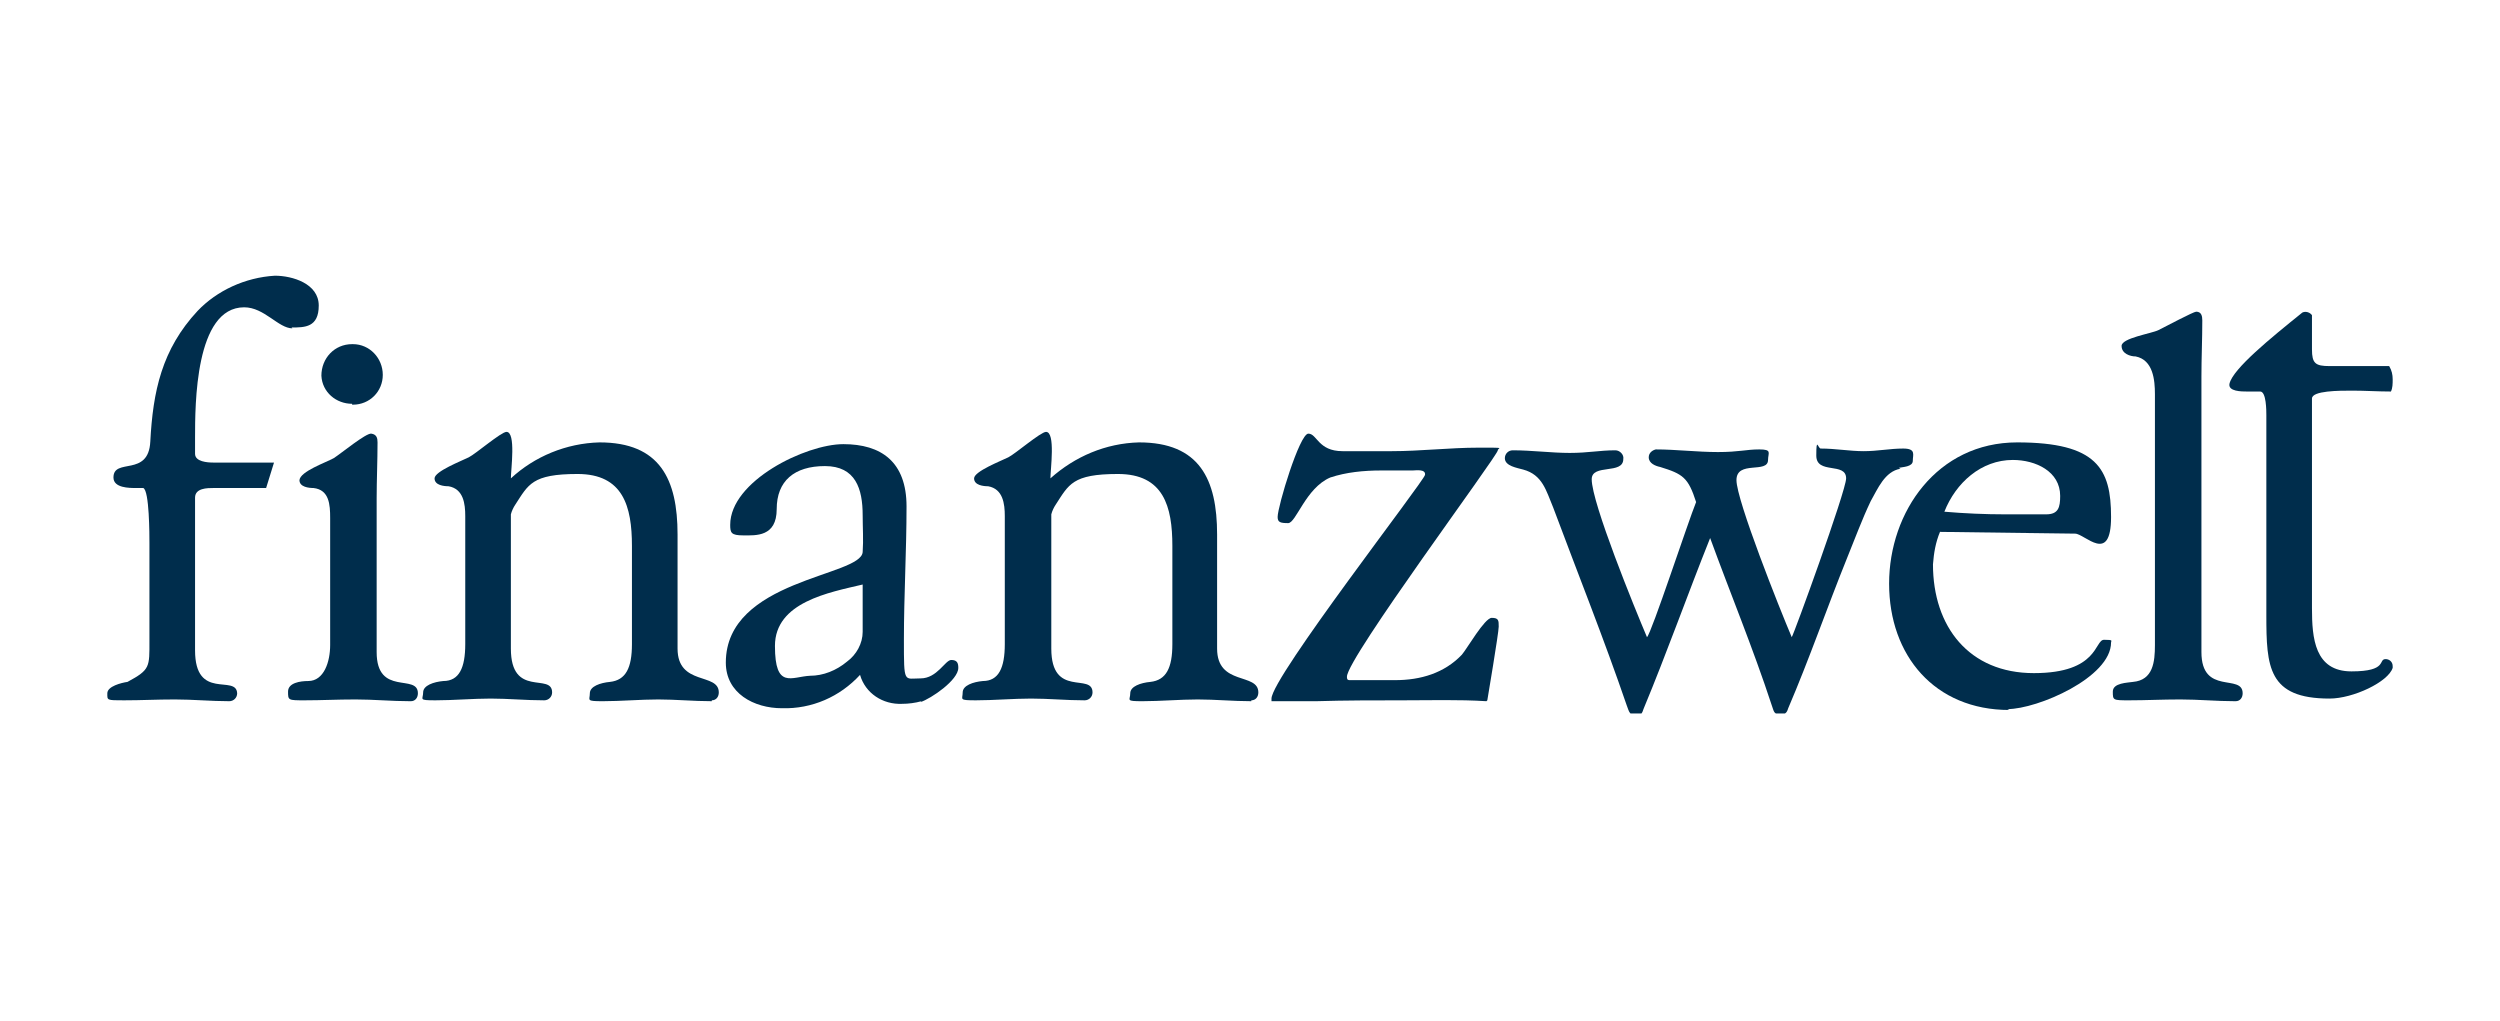
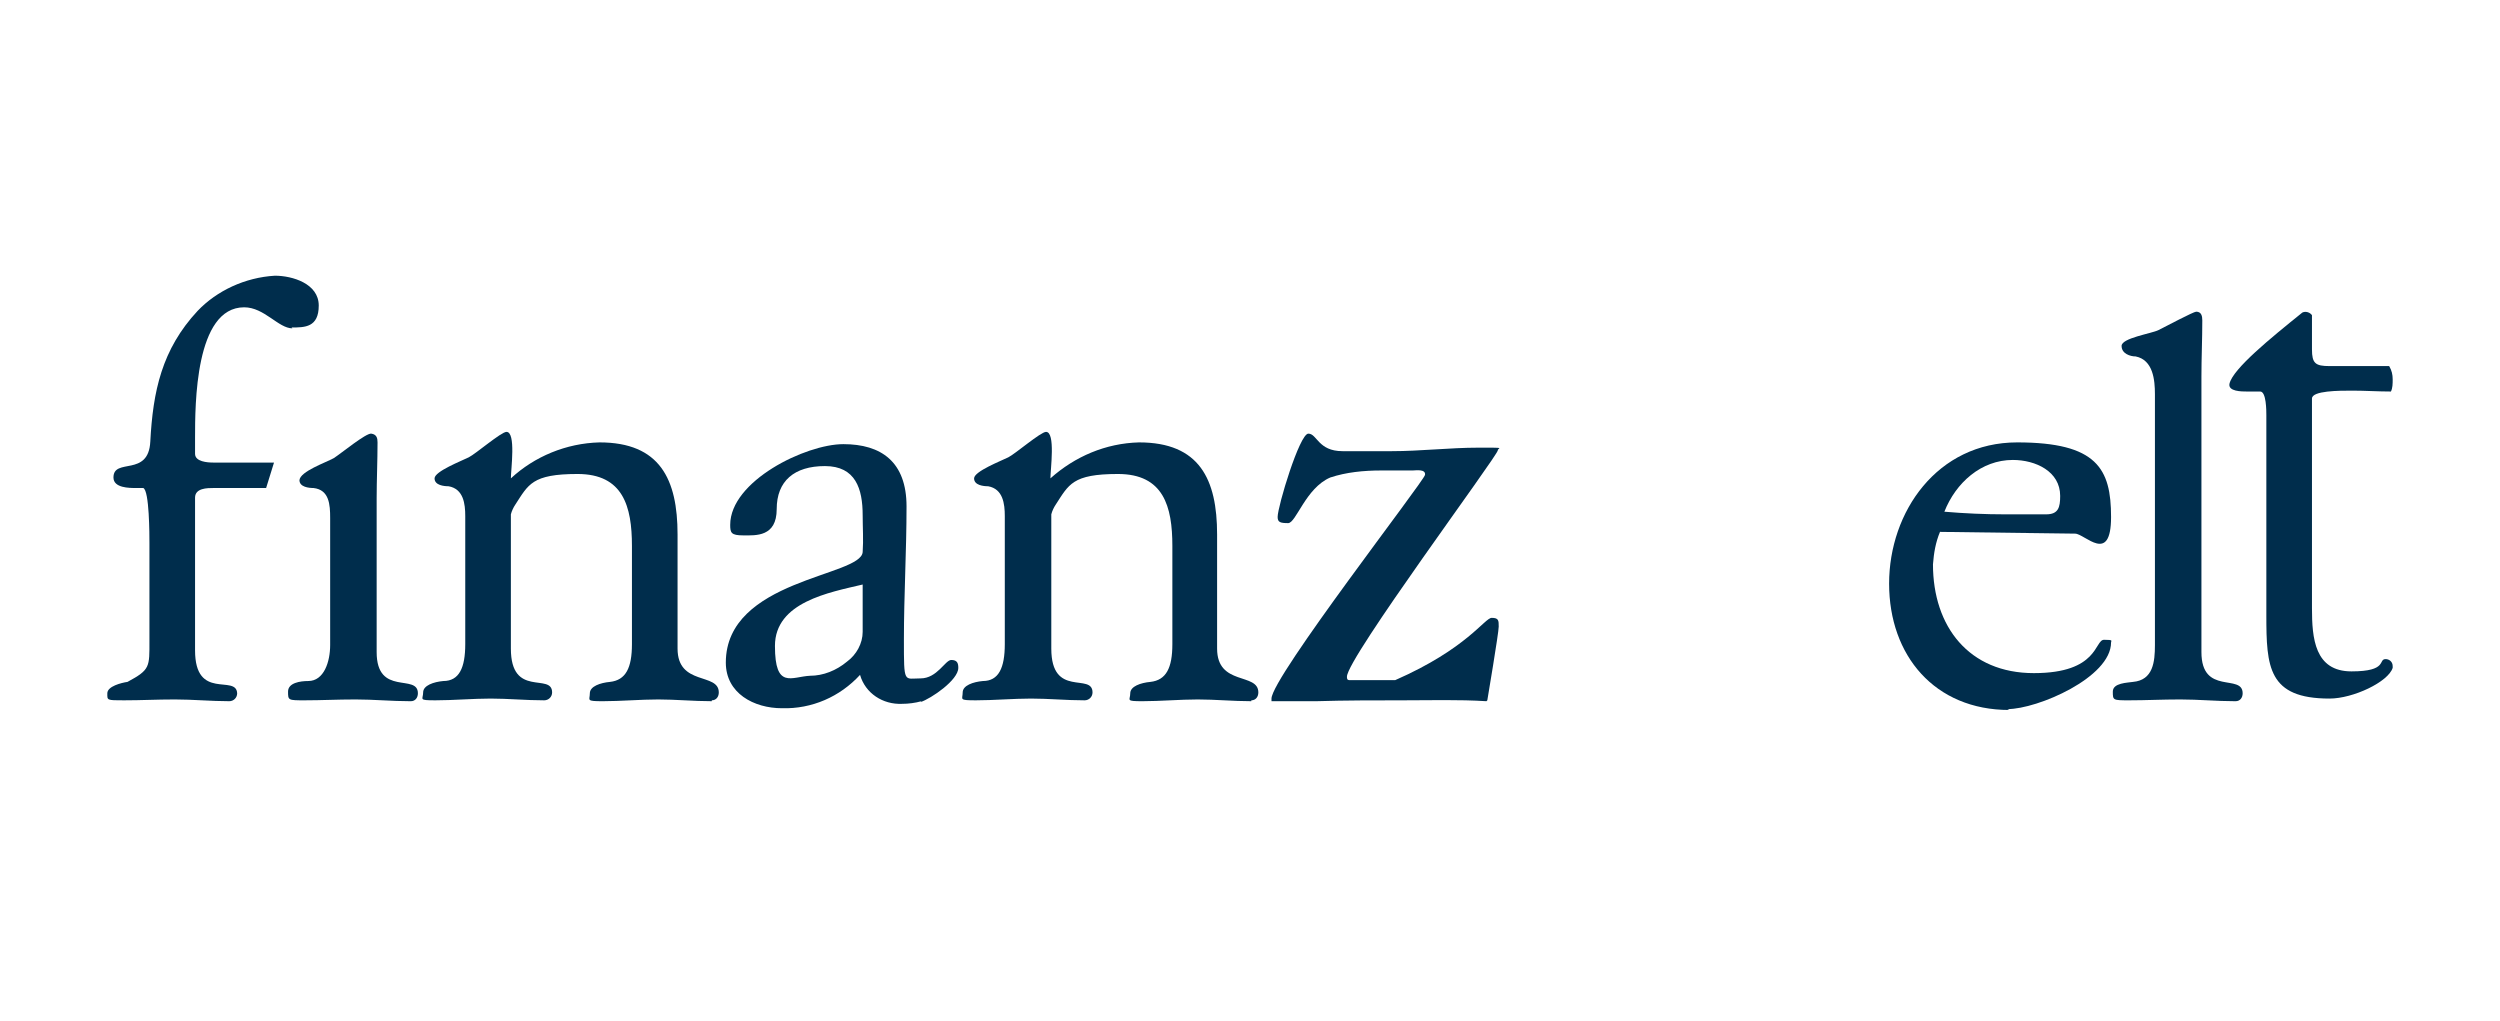
<svg xmlns="http://www.w3.org/2000/svg" height="391" preserveAspectRatio="xMidYMid meet" version="1.0" viewBox="0 0 717.75 293.25" width="957" zoomAndPan="magnify">
  <defs>
    <clipPath id="f54a6caaca">
      <path clip-rule="nonzero" d="M 30.039 79.156 L 92 79.156 L 92 202 L 30.039 202 Z M 30.039 79.156" />
    </clipPath>
    <clipPath id="319159f85e">
-       <path clip-rule="nonzero" d="M 432 127 L 550 127 L 550 204.836 L 432 204.836 Z M 432 127" />
-     </clipPath>
+       </clipPath>
  </defs>
  <g clip-path="url(#f54a6caaca)">
    <path d="M 83.957 94.27 C 79.926 94.27 75.898 88.227 70.105 88.227 C 56 88.227 56 116.184 56 125.754 L 56 130.289 C 56 132.555 59.527 132.805 61.289 132.805 L 78.668 132.805 L 76.402 140.109 L 61.289 140.109 C 59.527 140.109 56 140.109 56 142.883 C 56 157.488 56 172.098 56 186.707 C 56 201.316 67.836 193.508 68.09 199.047 C 68.09 200.309 67.082 201.316 65.824 201.316 C 60.535 201.316 55.496 200.812 50.207 200.812 C 44.918 200.812 40.637 201.062 35.598 201.062 C 30.562 201.062 30.812 201.062 30.812 199.047 C 30.812 197.035 34.844 196.027 36.605 195.773 C 43.152 192.25 42.902 191.492 42.902 183.938 L 42.902 155.98 C 42.902 153.711 42.902 140.867 41.141 140.109 L 39.125 140.109 C 37.109 140.109 32.574 140.109 32.574 137.09 C 32.574 131.297 42.652 137.09 43.152 126.762 C 43.91 112.406 46.43 100.316 56.754 89.234 C 62.297 83.441 70.355 79.66 78.922 79.156 C 83.957 79.156 91.512 81.426 91.512 87.723 C 91.512 94.02 87.484 94.02 83.707 94.02" fill="#002d4c" fill-opacity="1" fill-rule="nonzero" />
  </g>
  <path d="M 117.707 201.316 C 112.418 201.316 107.383 200.812 102.094 200.812 C 96.805 200.812 92.27 201.062 87.484 201.062 C 82.699 201.062 82.699 201.062 82.699 198.547 C 82.699 196.027 86.223 195.523 88.492 195.523 C 93.023 195.523 94.789 189.98 94.789 185.195 L 94.789 148.676 C 94.789 144.895 94.535 140.613 90.004 140.109 C 88.742 140.109 85.973 139.859 85.973 137.844 C 86.223 135.324 93.527 132.805 95.797 131.547 C 97.809 130.289 105.113 124.242 106.625 124.496 C 108.137 124.746 108.391 125.754 108.391 127.012 C 108.391 132.305 108.137 137.844 108.137 143.133 L 108.137 187.211 C 108.137 200.055 119.977 193.254 119.977 199.047 C 119.977 200.309 119.219 201.316 117.961 201.316" fill="#002d4c" fill-opacity="1" fill-rule="nonzero" />
-   <path d="M 101.086 115.93 C 96.551 115.93 92.52 112.656 92.27 107.871 C 92.27 102.832 96.047 98.805 101.086 98.805 C 101.086 98.805 101.086 98.805 101.336 98.805 C 106.121 98.805 109.898 102.832 109.898 107.621 C 109.898 112.406 106.121 116.184 101.336 116.184 C 101.336 116.184 101.336 116.184 101.086 116.184" fill="#002d4c" fill-opacity="1" fill-rule="nonzero" />
  <path d="M 204.352 201.316 C 199.062 201.316 194.023 200.812 188.988 200.812 C 183.949 200.812 178.156 201.316 173.121 201.316 C 168.082 201.316 169.344 201.062 169.344 199.047 C 169.344 197.035 172.363 196.027 175.137 195.773 C 179.668 195.27 181.43 191.746 181.43 184.945 L 181.43 156.734 C 181.43 145.398 178.914 136.082 165.816 136.082 C 152.719 136.082 151.711 139.102 147.934 144.895 C 147.43 145.652 146.926 146.66 146.672 147.668 L 146.672 186.203 C 146.672 200.559 158.512 193.004 158.512 198.797 C 158.512 200.055 157.504 201.062 156.246 201.062 C 150.957 201.062 145.918 200.559 140.879 200.559 C 135.844 200.559 130.051 201.062 125.012 201.062 C 119.977 201.062 121.484 200.812 121.484 198.797 C 121.484 196.781 124.508 195.773 127.277 195.523 C 131.812 195.523 133.574 191.746 133.574 184.945 L 133.574 148.172 C 133.574 144.645 133.074 140.363 128.789 139.605 C 127.531 139.605 124.762 139.355 124.762 137.34 C 124.762 135.324 132.57 132.305 134.582 131.297 C 136.598 130.289 143.902 123.992 145.414 123.992 C 148.184 123.992 146.672 134.82 146.672 137.34 C 153.473 131.043 162.543 127.266 172.113 127.012 C 189.492 127.012 194.527 137.594 194.527 153.461 C 194.527 169.328 194.527 175.371 194.527 186.203 C 194.527 197.035 206.367 193.004 206.367 198.797 C 206.367 200.055 205.609 201.062 204.352 201.062" fill="#002d4c" fill-opacity="1" fill-rule="nonzero" />
  <path d="M 247.672 167.816 C 238.102 170.082 222.488 172.855 222.488 185.449 C 222.488 198.043 227.273 194.262 232.562 194.012 C 236.34 194.012 240.117 192.5 243.141 189.98 C 245.91 187.965 247.672 184.691 247.672 181.418 Z M 264.551 201.316 C 262.785 201.82 260.77 202.07 259.008 202.07 C 253.469 202.324 248.43 199.047 246.918 193.758 C 241.125 200.055 233.066 203.582 224.5 203.332 C 216.441 203.332 208.383 199.047 208.383 190.234 C 208.383 166.305 247.172 165.551 247.672 158.496 C 247.926 154.973 247.672 151.445 247.672 147.918 C 247.672 140.363 245.66 133.812 236.844 133.812 C 228.027 133.812 222.992 138.098 222.992 146.156 C 222.992 154.215 216.945 153.711 213.418 153.711 C 209.895 153.711 209.641 152.957 209.641 150.691 C 209.641 138.098 231.301 127.516 242.133 127.516 C 252.965 127.516 260.266 132.555 260.266 145.398 C 260.266 158.246 259.512 170.84 259.512 183.684 C 259.512 196.531 259.512 194.766 264.297 194.766 C 269.082 194.766 271.352 189.477 273.113 189.477 C 274.875 189.477 275.129 190.484 275.129 191.746 C 275.129 195.27 267.32 200.559 264.297 201.566" fill="#002d4c" fill-opacity="1" fill-rule="nonzero" />
  <path d="M 359.254 201.316 C 353.965 201.316 348.926 200.812 343.891 200.812 C 338.852 200.812 333.059 201.316 328.02 201.316 C 322.984 201.316 324.496 201.062 324.496 199.047 C 324.496 197.035 327.516 196.027 330.289 195.773 C 334.82 195.27 336.586 191.746 336.586 184.945 L 336.586 156.734 C 336.586 145.398 334.066 136.082 320.969 136.082 C 307.871 136.082 306.863 139.102 303.086 144.895 C 302.582 145.652 302.078 146.66 301.828 147.668 L 301.828 186.203 C 301.828 200.559 313.664 193.004 313.664 198.797 C 313.664 200.055 312.656 201.062 311.398 201.062 C 306.109 201.062 301.07 200.559 296.031 200.559 C 290.996 200.559 285.203 201.062 280.164 201.062 C 275.129 201.062 276.387 200.812 276.387 198.797 C 276.387 196.781 279.41 195.773 282.18 195.523 C 286.715 195.523 288.477 191.746 288.477 184.945 L 288.477 148.172 C 288.477 144.645 287.973 140.363 283.691 139.605 C 282.434 139.605 279.66 139.355 279.66 137.34 C 279.66 135.324 287.469 132.305 289.484 131.297 C 291.5 130.289 298.805 123.992 300.316 123.992 C 303.086 123.992 301.574 134.82 301.574 137.34 C 308.625 131.043 317.441 127.266 327.012 127.012 C 344.391 127.012 349.43 137.594 349.43 153.461 C 349.43 169.328 349.43 175.371 349.43 186.203 C 349.43 197.035 361.27 193.004 361.27 198.797 C 361.27 200.055 360.512 201.062 359.254 201.062" fill="#002d4c" fill-opacity="1" fill-rule="nonzero" />
-   <path d="M 426.754 201.316 C 418.695 200.812 410.633 201.062 402.828 201.062 C 395.02 201.062 386.203 201.062 377.891 201.316 C 373.609 201.316 369.328 201.316 365.047 201.316 L 365.047 200.559 C 365.047 194.516 408.871 138.098 409.125 136.332 C 409.375 134.57 406.352 135.074 405.598 135.074 L 396.531 135.074 C 391.492 135.074 386.453 135.578 381.922 137.09 C 374.867 140.109 372.098 150.188 369.832 150.188 C 367.566 150.188 366.809 149.934 366.809 148.422 C 366.809 145.398 373.105 124.496 375.625 124.496 C 378.145 124.496 378.395 129.531 385.449 129.531 L 399.551 129.531 C 407.863 129.531 416.176 128.523 424.488 128.523 C 432.801 128.523 430.027 128.523 430.027 129.281 C 430.027 130.793 386.707 188.973 386.707 194.262 C 386.707 194.766 386.707 195.27 387.461 195.27 C 387.461 195.27 387.461 195.27 387.715 195.27 L 400.559 195.27 C 407.863 195.27 414.664 193.254 419.703 187.965 C 421.215 186.203 426.25 177.387 428.266 177.387 C 430.281 177.387 430.281 178.145 430.281 179.906 C 430.281 181.668 427.008 201.062 427.008 201.062" fill="#002d4c" fill-opacity="1" fill-rule="nonzero" />
+   <path d="M 426.754 201.316 C 418.695 200.812 410.633 201.062 402.828 201.062 C 395.02 201.062 386.203 201.062 377.891 201.316 C 373.609 201.316 369.328 201.316 365.047 201.316 L 365.047 200.559 C 365.047 194.516 408.871 138.098 409.125 136.332 C 409.375 134.57 406.352 135.074 405.598 135.074 L 396.531 135.074 C 391.492 135.074 386.453 135.578 381.922 137.09 C 374.867 140.109 372.098 150.188 369.832 150.188 C 367.566 150.188 366.809 149.934 366.809 148.422 C 366.809 145.398 373.105 124.496 375.625 124.496 C 378.145 124.496 378.395 129.531 385.449 129.531 L 399.551 129.531 C 407.863 129.531 416.176 128.523 424.488 128.523 C 432.801 128.523 430.027 128.523 430.027 129.281 C 430.027 130.793 386.707 188.973 386.707 194.262 C 386.707 194.766 386.707 195.27 387.461 195.27 C 387.461 195.27 387.461 195.27 387.715 195.27 L 400.559 195.27 C 421.215 186.203 426.25 177.387 428.266 177.387 C 430.281 177.387 430.281 178.145 430.281 179.906 C 430.281 181.668 427.008 201.062 427.008 201.062" fill="#002d4c" fill-opacity="1" fill-rule="nonzero" />
  <g clip-path="url(#319159f85e)">
    <path d="M 545.637 134.57 C 541.105 135.324 539.09 140.363 537.074 143.891 C 534.555 149.18 532.539 154.719 530.273 160.262 C 524.48 174.617 519.441 189.227 513.398 203.332 C 513.145 204.086 512.895 205.094 511.383 205.094 C 509.117 205.094 509.367 204.34 508.613 202.324 C 503.324 186.203 496.773 170.336 490.98 154.469 C 484.434 170.84 478.641 187.211 471.84 203.582 C 471.586 204.34 471.336 205.344 470.078 205.344 C 467.809 205.344 467.809 204.59 467.055 202.574 C 460.504 183.434 452.949 164.543 445.898 145.652 C 443.883 140.867 442.875 136.332 437.332 134.82 C 435.57 134.316 432.043 133.812 432.043 131.547 C 432.043 130.289 433.051 129.281 434.312 129.281 C 439.852 129.281 445.395 130.035 450.684 130.035 C 455.973 130.035 459.246 129.281 463.781 129.281 C 465.039 129.281 466.297 130.539 466.047 131.801 C 466.047 136.332 456.98 133.059 456.98 137.594 C 456.98 144.395 469.32 174.617 472.848 182.93 C 474.105 181.922 484.684 149.684 486.953 144.141 C 484.684 137.09 483.172 136.082 476.625 134.066 C 475.367 133.812 473.352 133.059 473.352 131.297 C 473.352 130.035 474.359 129.281 475.367 129.027 C 481.16 129.027 487.203 129.785 493.25 129.785 C 499.293 129.785 501.309 129.027 505.086 129.027 C 508.863 129.027 507.605 130.035 507.605 132.051 C 507.605 136.082 498.539 132.051 498.539 137.844 C 498.539 143.637 510.879 174.617 514.406 182.93 C 514.91 182.426 530.023 140.867 530.023 137.34 C 530.023 132.555 521.457 136.332 521.457 130.793 C 521.457 125.25 521.961 128.777 522.719 128.777 C 527 128.777 531.027 129.531 535.059 129.531 C 539.09 129.531 542.617 128.777 546.395 128.777 C 550.172 128.777 549.164 130.539 549.164 132.305 C 549.164 134.066 546.141 134.066 545.133 134.316" fill="#002d4c" fill-opacity="1" fill-rule="nonzero" />
  </g>
  <path d="M 577.879 132.051 C 568.809 132.051 561.504 138.602 558.23 146.91 C 564.023 147.414 570.07 147.668 575.609 147.668 L 587.449 147.668 C 590.973 147.668 591.477 145.652 591.477 142.379 C 591.477 135.324 584.426 132.051 577.879 132.051 M 576.871 203.836 C 555.461 203.836 542.363 188.219 542.363 167.566 C 542.363 146.91 556.215 127.012 579.137 127.012 C 602.059 127.012 606.086 134.57 606.086 148.422 C 606.086 162.277 598.531 153.207 595.762 153.207 L 556.973 152.703 C 555.711 155.727 555.207 158.75 554.957 162.023 C 554.957 179.906 565.285 193.254 583.922 193.254 C 602.562 193.254 601.301 183.684 604.07 183.684 C 606.844 183.684 606.086 183.938 606.086 184.441 C 606.086 194.516 584.93 203.582 576.367 203.582" fill="#002d4c" fill-opacity="1" fill-rule="nonzero" />
  <path d="M 641.602 201.316 C 636.312 201.316 631.273 200.812 625.984 200.812 C 620.695 200.812 616.16 201.062 611.375 201.062 C 606.59 201.062 606.59 201.062 606.59 198.547 C 606.59 196.027 610.871 196.027 612.383 195.773 C 618.176 195.27 618.68 189.98 618.68 185.195 L 618.68 113.16 C 618.68 109.129 618.176 103.336 613.141 102.332 C 611.629 102.332 609.109 101.574 609.109 99.309 C 609.109 97.039 617.672 95.781 619.688 94.773 C 621.703 93.766 629.762 89.484 630.52 89.484 C 632.031 89.484 632.281 90.742 632.281 92.004 C 632.281 97.293 632.031 102.832 632.031 108.125 L 632.031 187.211 C 632.031 199.805 643.867 193.254 643.867 199.047 C 643.867 200.309 643.113 201.316 641.852 201.316" fill="#002d4c" fill-opacity="1" fill-rule="nonzero" />
  <path d="M 668.805 200.559 C 651.172 200.559 650.668 191.492 650.668 176.633 L 650.668 119.207 C 650.668 117.945 650.668 112.406 648.906 112.406 C 647.141 112.406 646.637 112.406 645.129 112.406 C 643.617 112.406 639.586 112.406 640.09 110.137 C 641.098 105.855 651.926 97.039 660.996 89.738 C 662.004 89.234 663.262 89.738 663.766 90.492 C 663.766 93.766 663.766 97.039 663.766 100.316 C 663.766 104.344 664.773 105.102 668.805 105.102 L 685.93 105.102 C 686.688 106.359 686.938 107.621 686.938 108.879 C 686.938 110.137 686.938 111.398 686.434 112.406 C 682.656 112.406 679.129 112.152 675.352 112.152 C 671.574 112.152 663.766 112.152 663.766 114.422 L 663.766 174.617 C 663.766 183.18 664.52 192.754 675.102 192.754 C 685.68 192.754 682.656 189.227 684.922 189.227 C 685.93 189.227 686.938 189.98 686.938 191.242 C 686.938 191.242 686.938 191.492 686.938 191.746 C 685.68 195.773 675.602 200.559 668.805 200.559" fill="#002d4c" fill-opacity="1" fill-rule="nonzero" />
</svg>